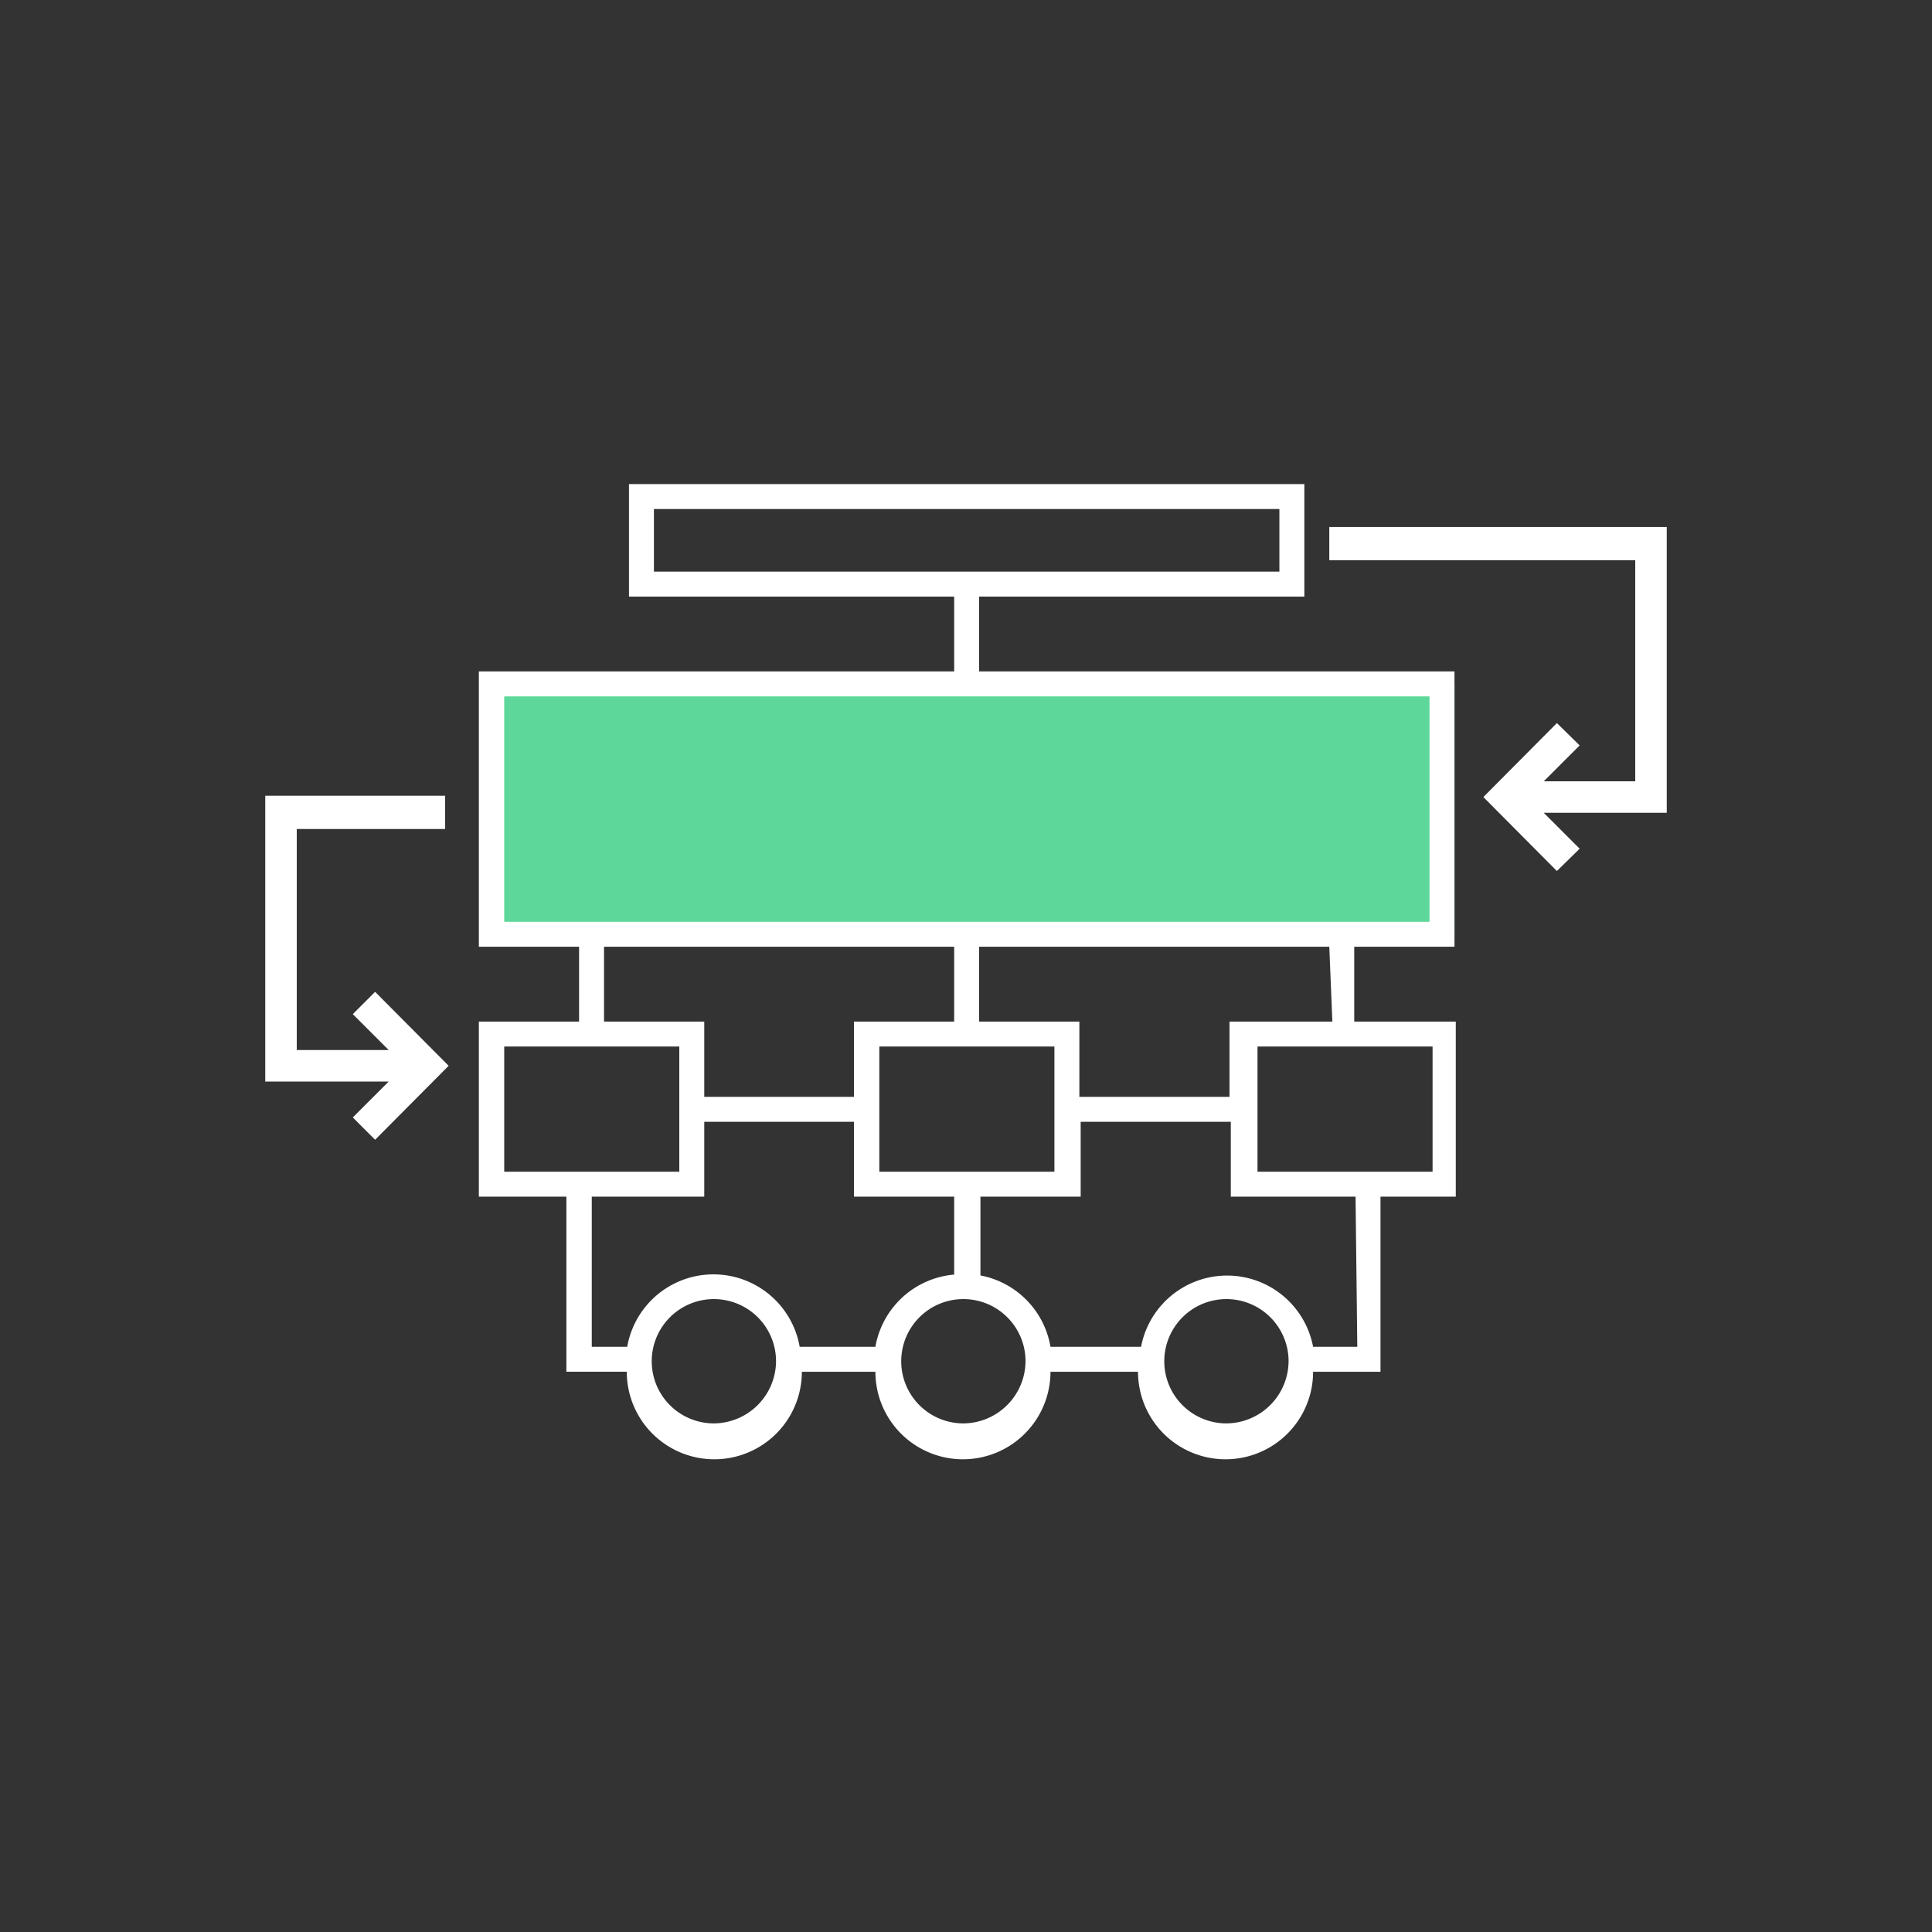
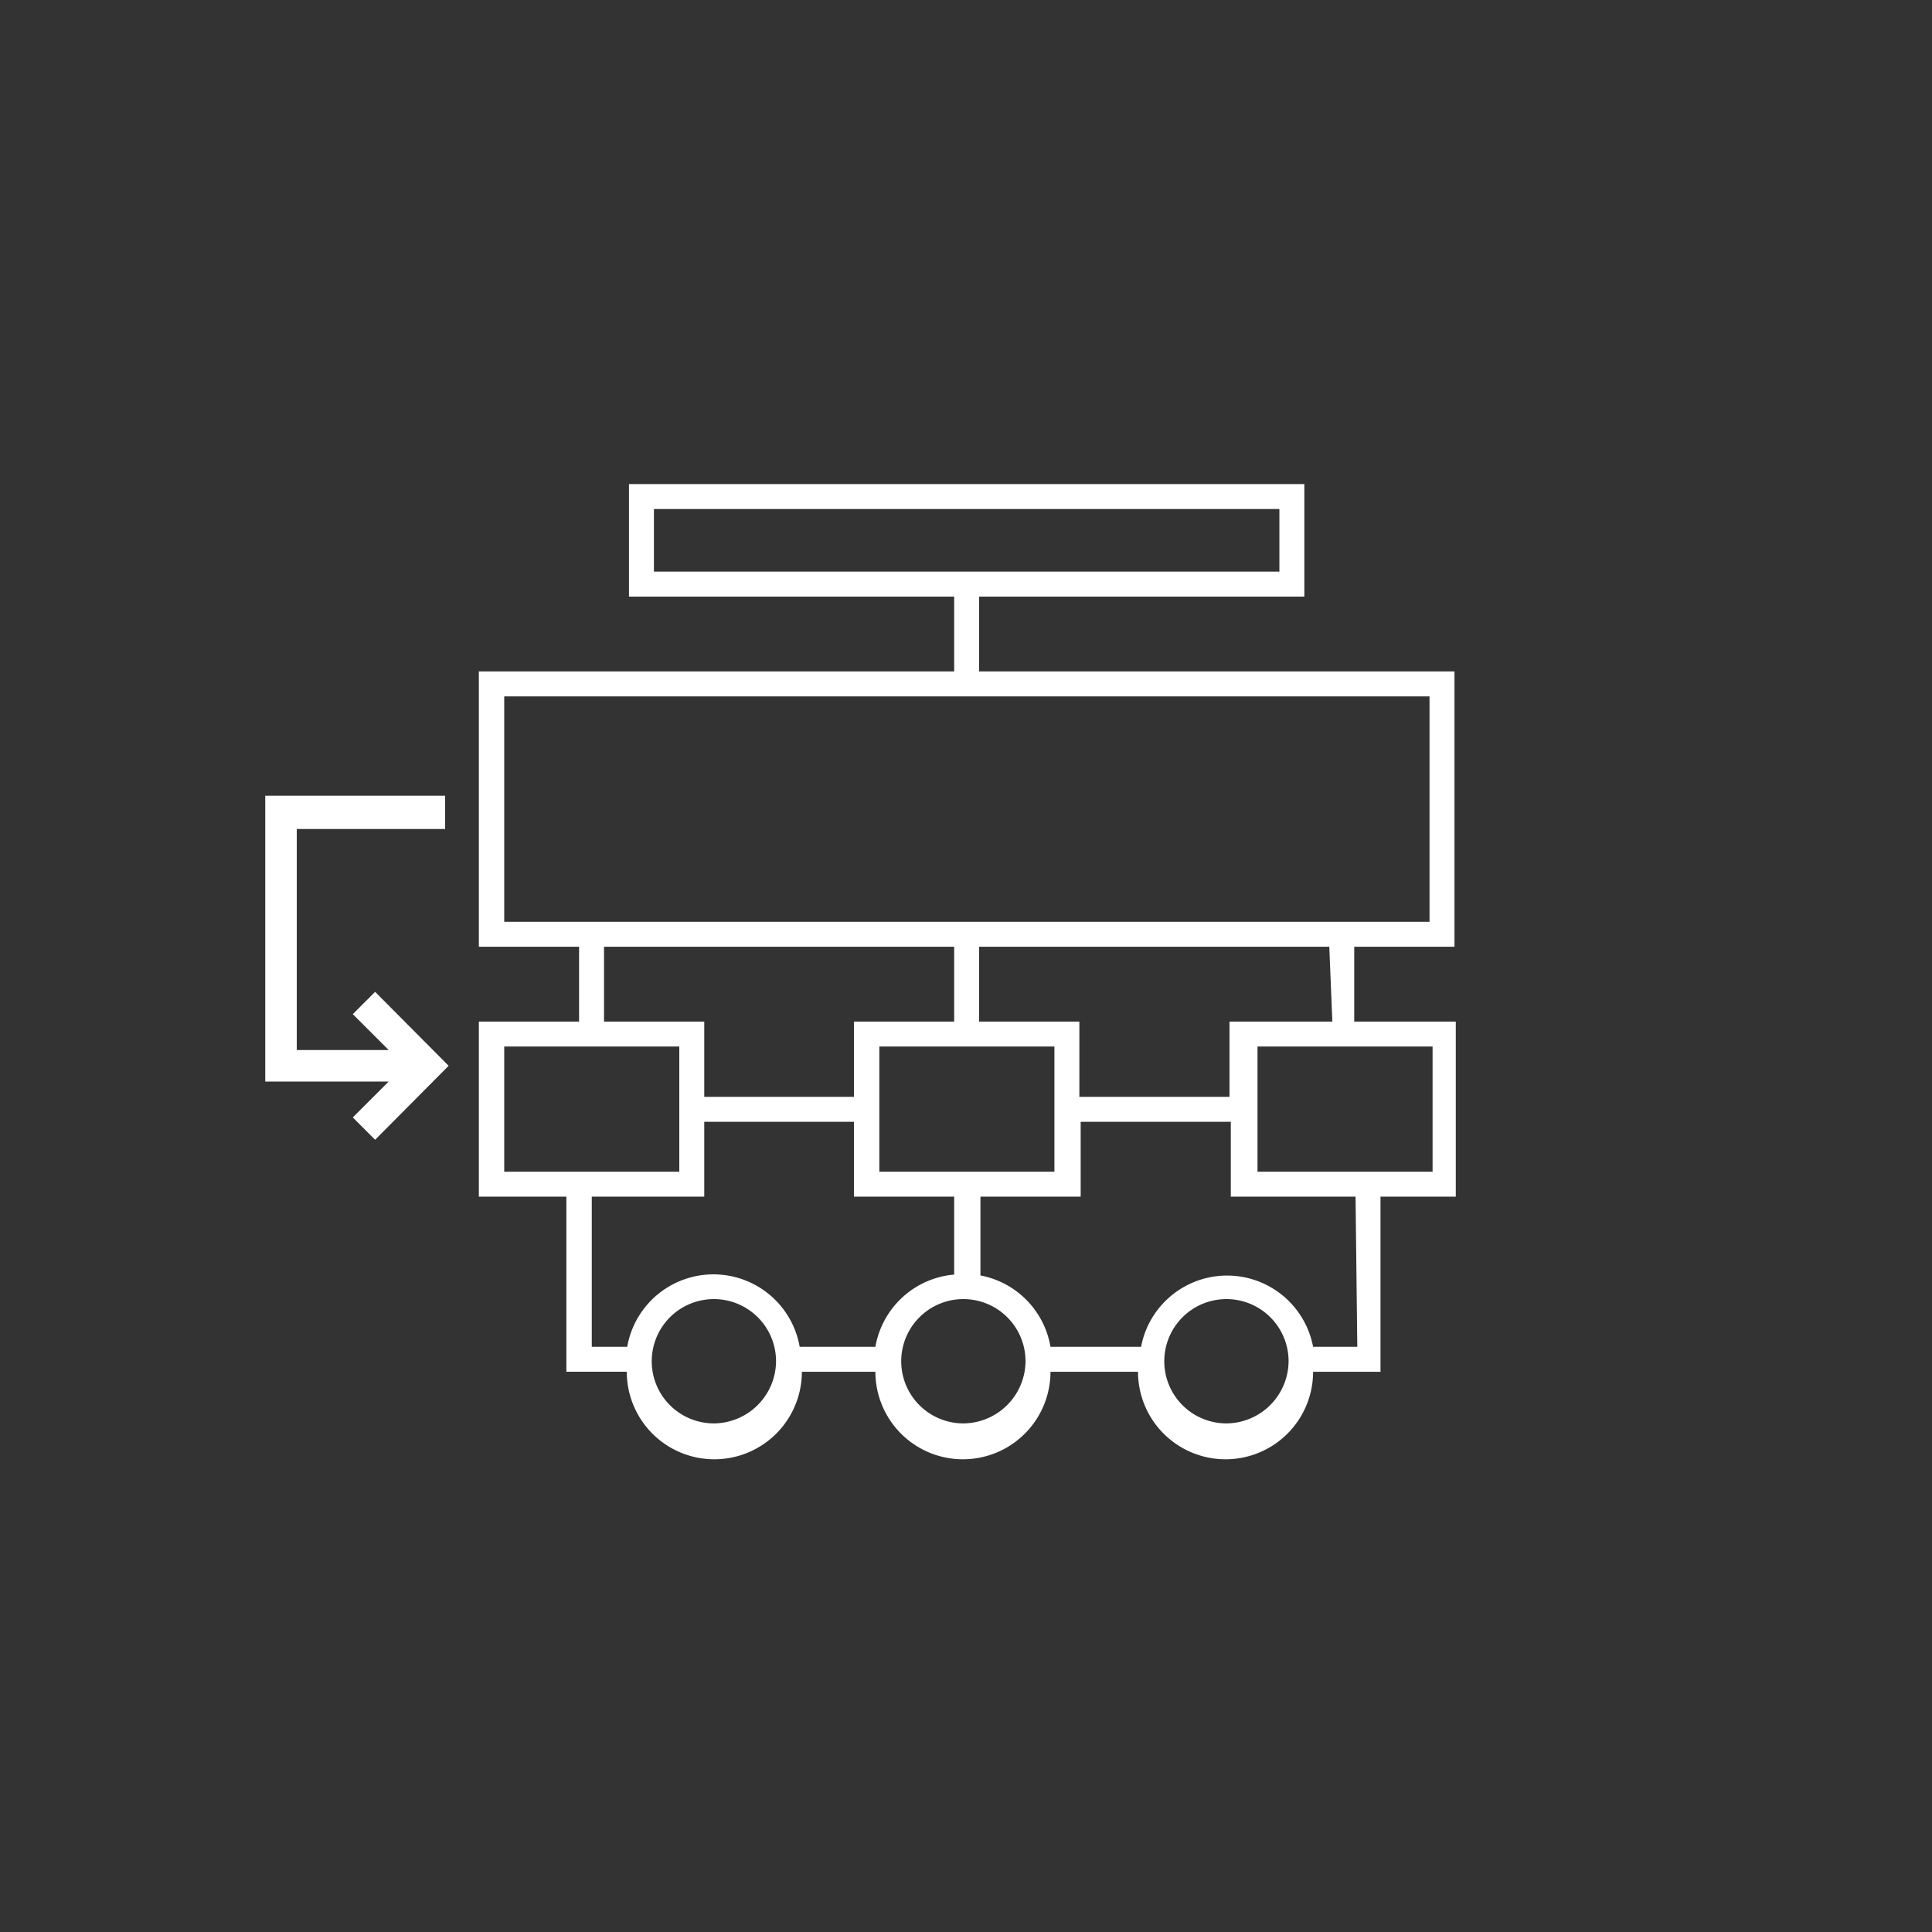
<svg xmlns="http://www.w3.org/2000/svg" viewBox="0 0 44.14 44.14">
  <rect x="0" y="0" width="44.14" height="44.14" fill="#333333" stroke="none" />
  <defs>
    <style>.cls-1{fill:#fff;}.cls-2{fill:#5dd89a;}</style>
  </defs>
  <g id="C_26_Assign_and_Track_Leads" data-name="C 26 Assign and Track  Leads">
    <polygon class="cls-1" points="10.17 18.18 10.17 18.94 6.78 18.94 6.78 23.99 8.88 23.99 8.06 23.17 8.57 22.66 10.25 24.35 8.57 26.04 8.06 25.53 8.88 24.71 6.06 24.71 6.06 18.94 6.06 18.54 6.06 18.18 10.17 18.18" />
-     <polygon class="cls-1" points="30.37 12.04 30.37 12.8 37.36 12.8 37.36 17.85 35.27 17.85 36.09 17.03 35.57 16.52 33.89 18.21 35.57 19.9 36.09 19.39 35.27 18.57 38.08 18.57 38.08 12.8 38.08 12.41 38.08 12.04 30.37 12.04" />
-     <rect class="cls-2" x="11.24" y="15.64" width="21.99" height="5.73" />
    <path class="cls-1" d="M33.23,21.63V15.34H22.37V13.63H29.8V11.06H14.37v2.57H21.8v1.71H10.94v6.29h2.29v1.71H10.94v4h2v4h1.38a2,2,0,0,0,4,0H20a2,2,0,0,0,4,0h2a2,2,0,0,0,4,0h1.54v-4h1.72v-4H30.94V21.63Zm-18.29-10H29.23v1.43H14.94Zm-3.42,4.28H32.66v5.15H11.52Zm2.28,5.72h8v1.71H19.51v1.72H16.09V23.34H13.8Zm6.29,5.14V23.91h4v2.86Zm-8.57-2.86h4v2.86h-4Zm2,3.43h2.57V25.63h3.42v1.71H21.8v1.78A2,2,0,0,0,20,30.77H18.27a2,2,0,0,0-3.94,0h-.81Zm2.78,5.18a1.42,1.42,0,1,1,1.43-1.42A1.43,1.43,0,0,1,16.3,32.52Zm5.71,0a1.42,1.42,0,1,1,1.42-1.42A1.43,1.43,0,0,1,22,32.52Zm6,0a1.42,1.42,0,1,1,1.43-1.42A1.43,1.43,0,0,1,28,32.52Zm3-1.75H30a2,2,0,0,0-3.93,0H24a2,2,0,0,0-1.6-1.63v-1.8h2.29V25.63h3.43v1.71h2.85Zm1.72-4h-4V23.91h4Zm-2.29-3.43H28.09v1.72H24.66V23.34H22.37V21.63h8Z" />
  </g>
</svg>